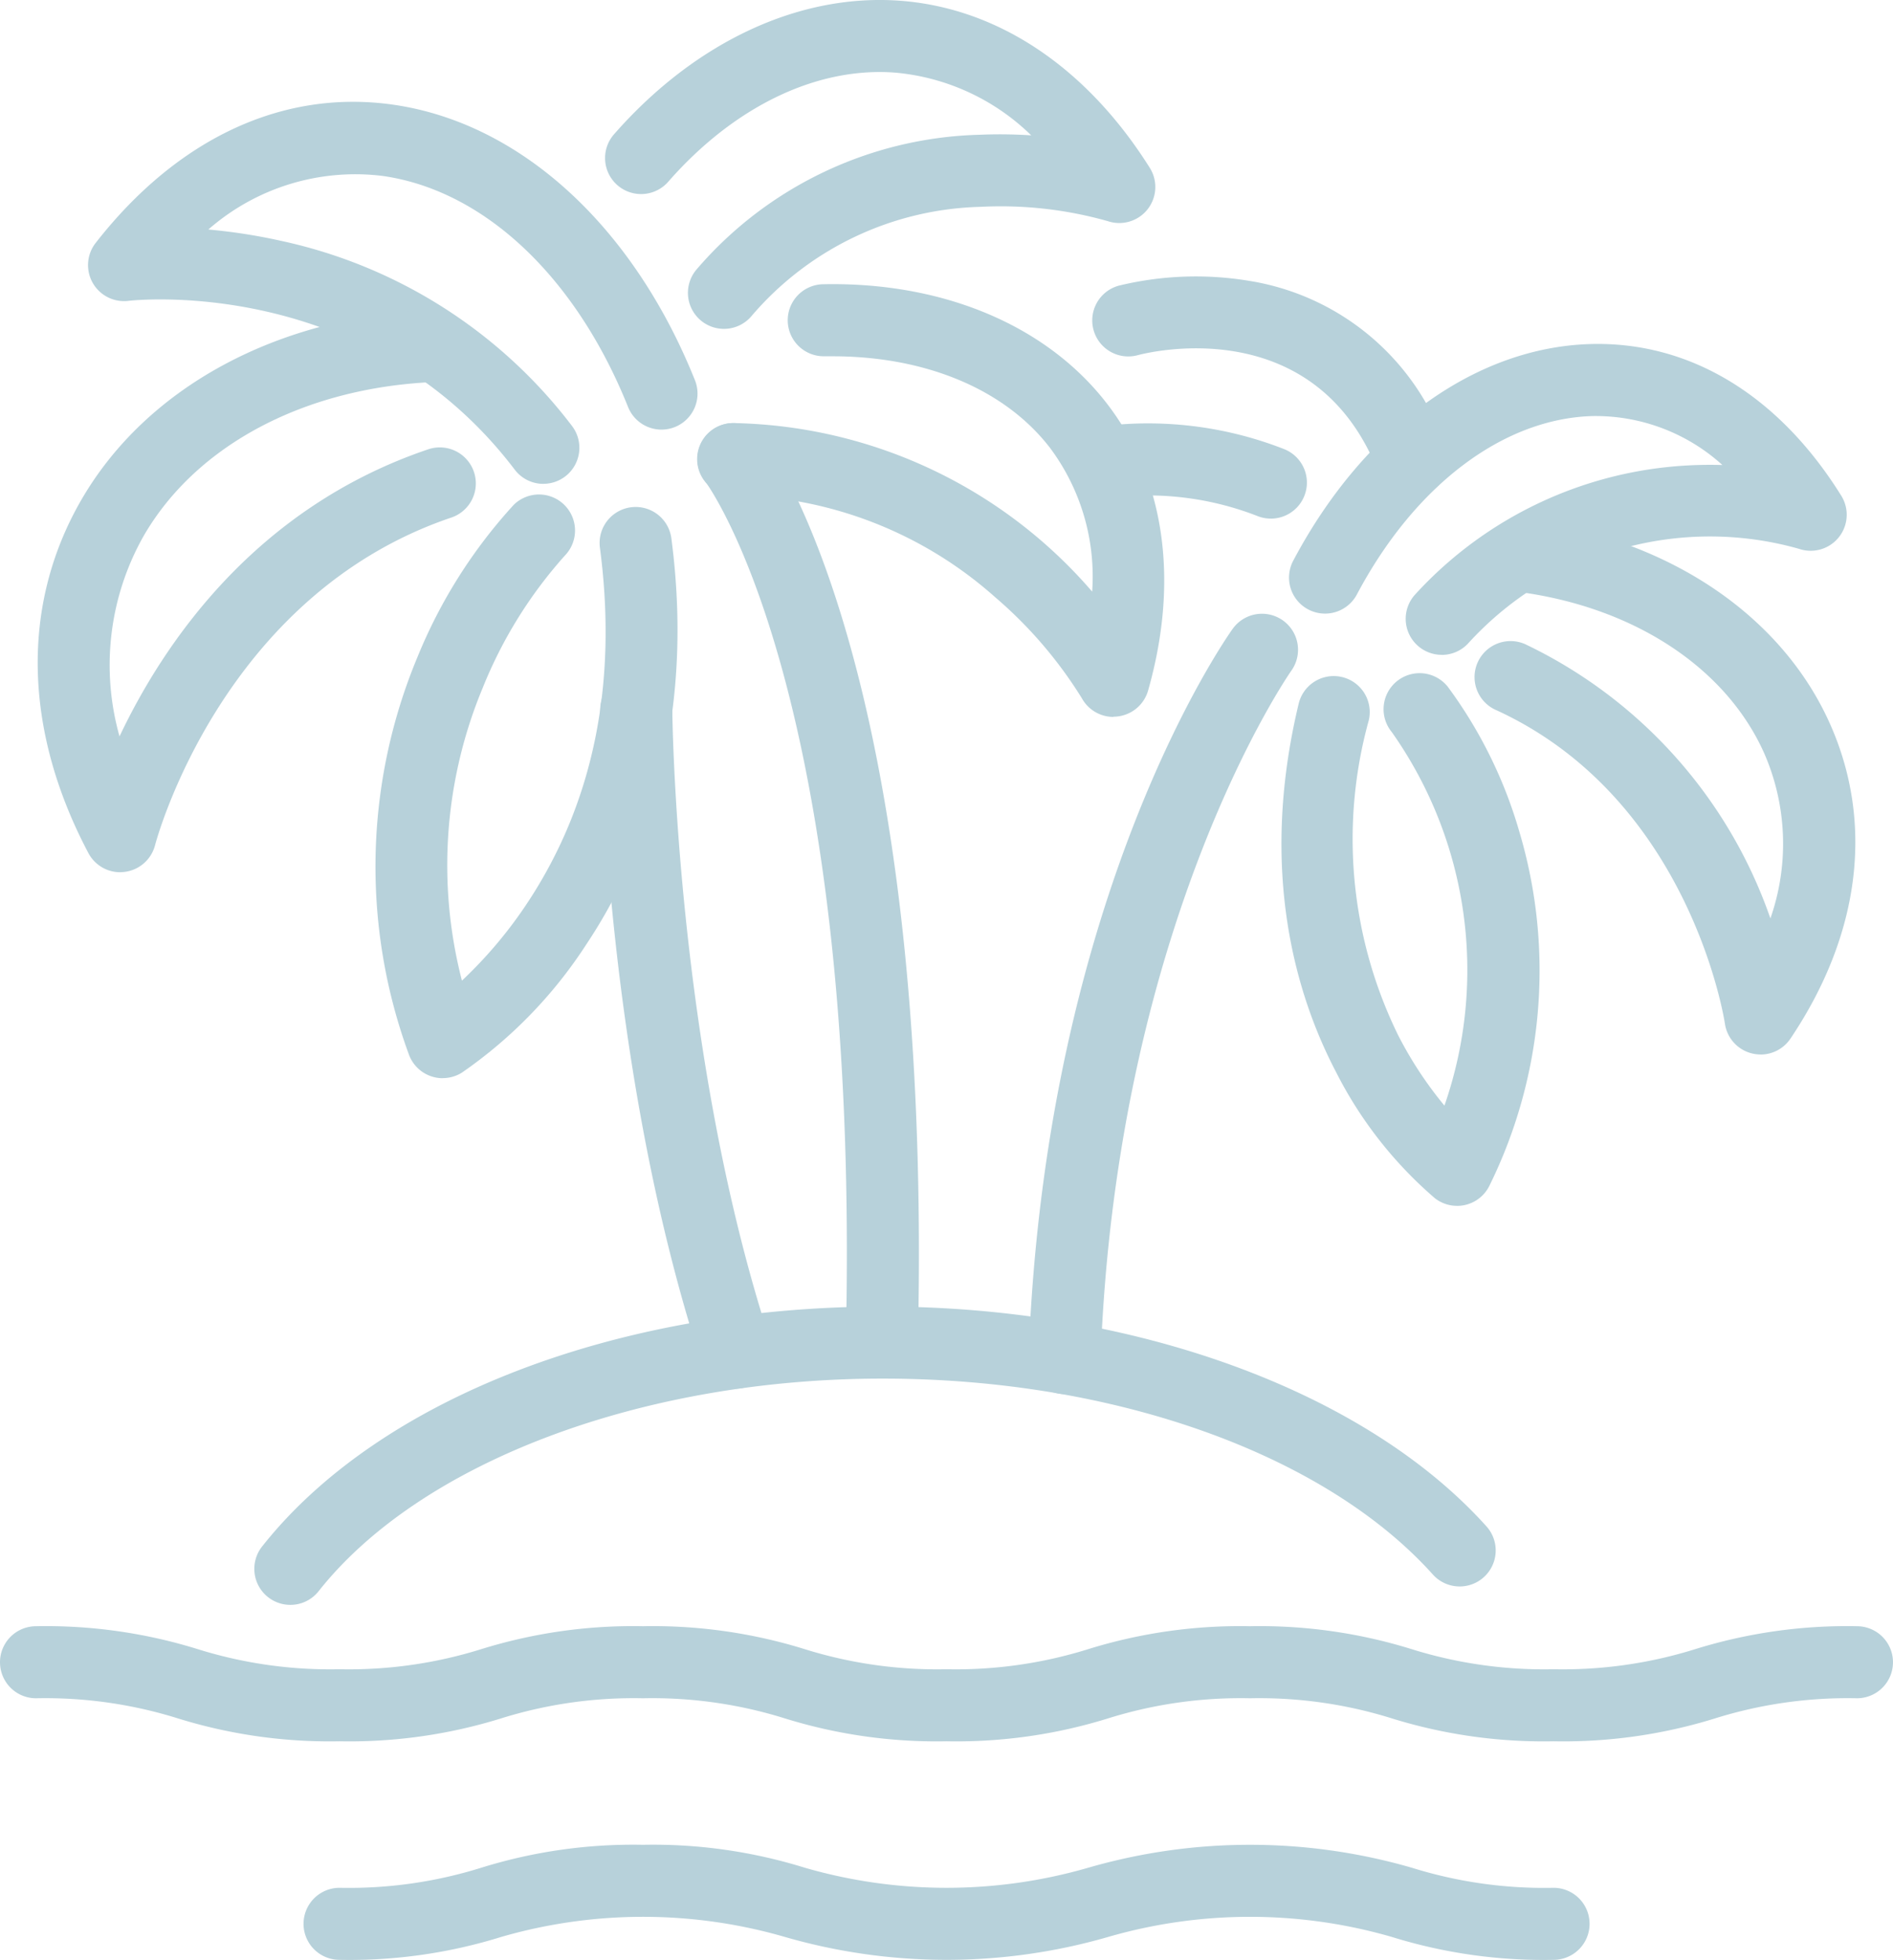
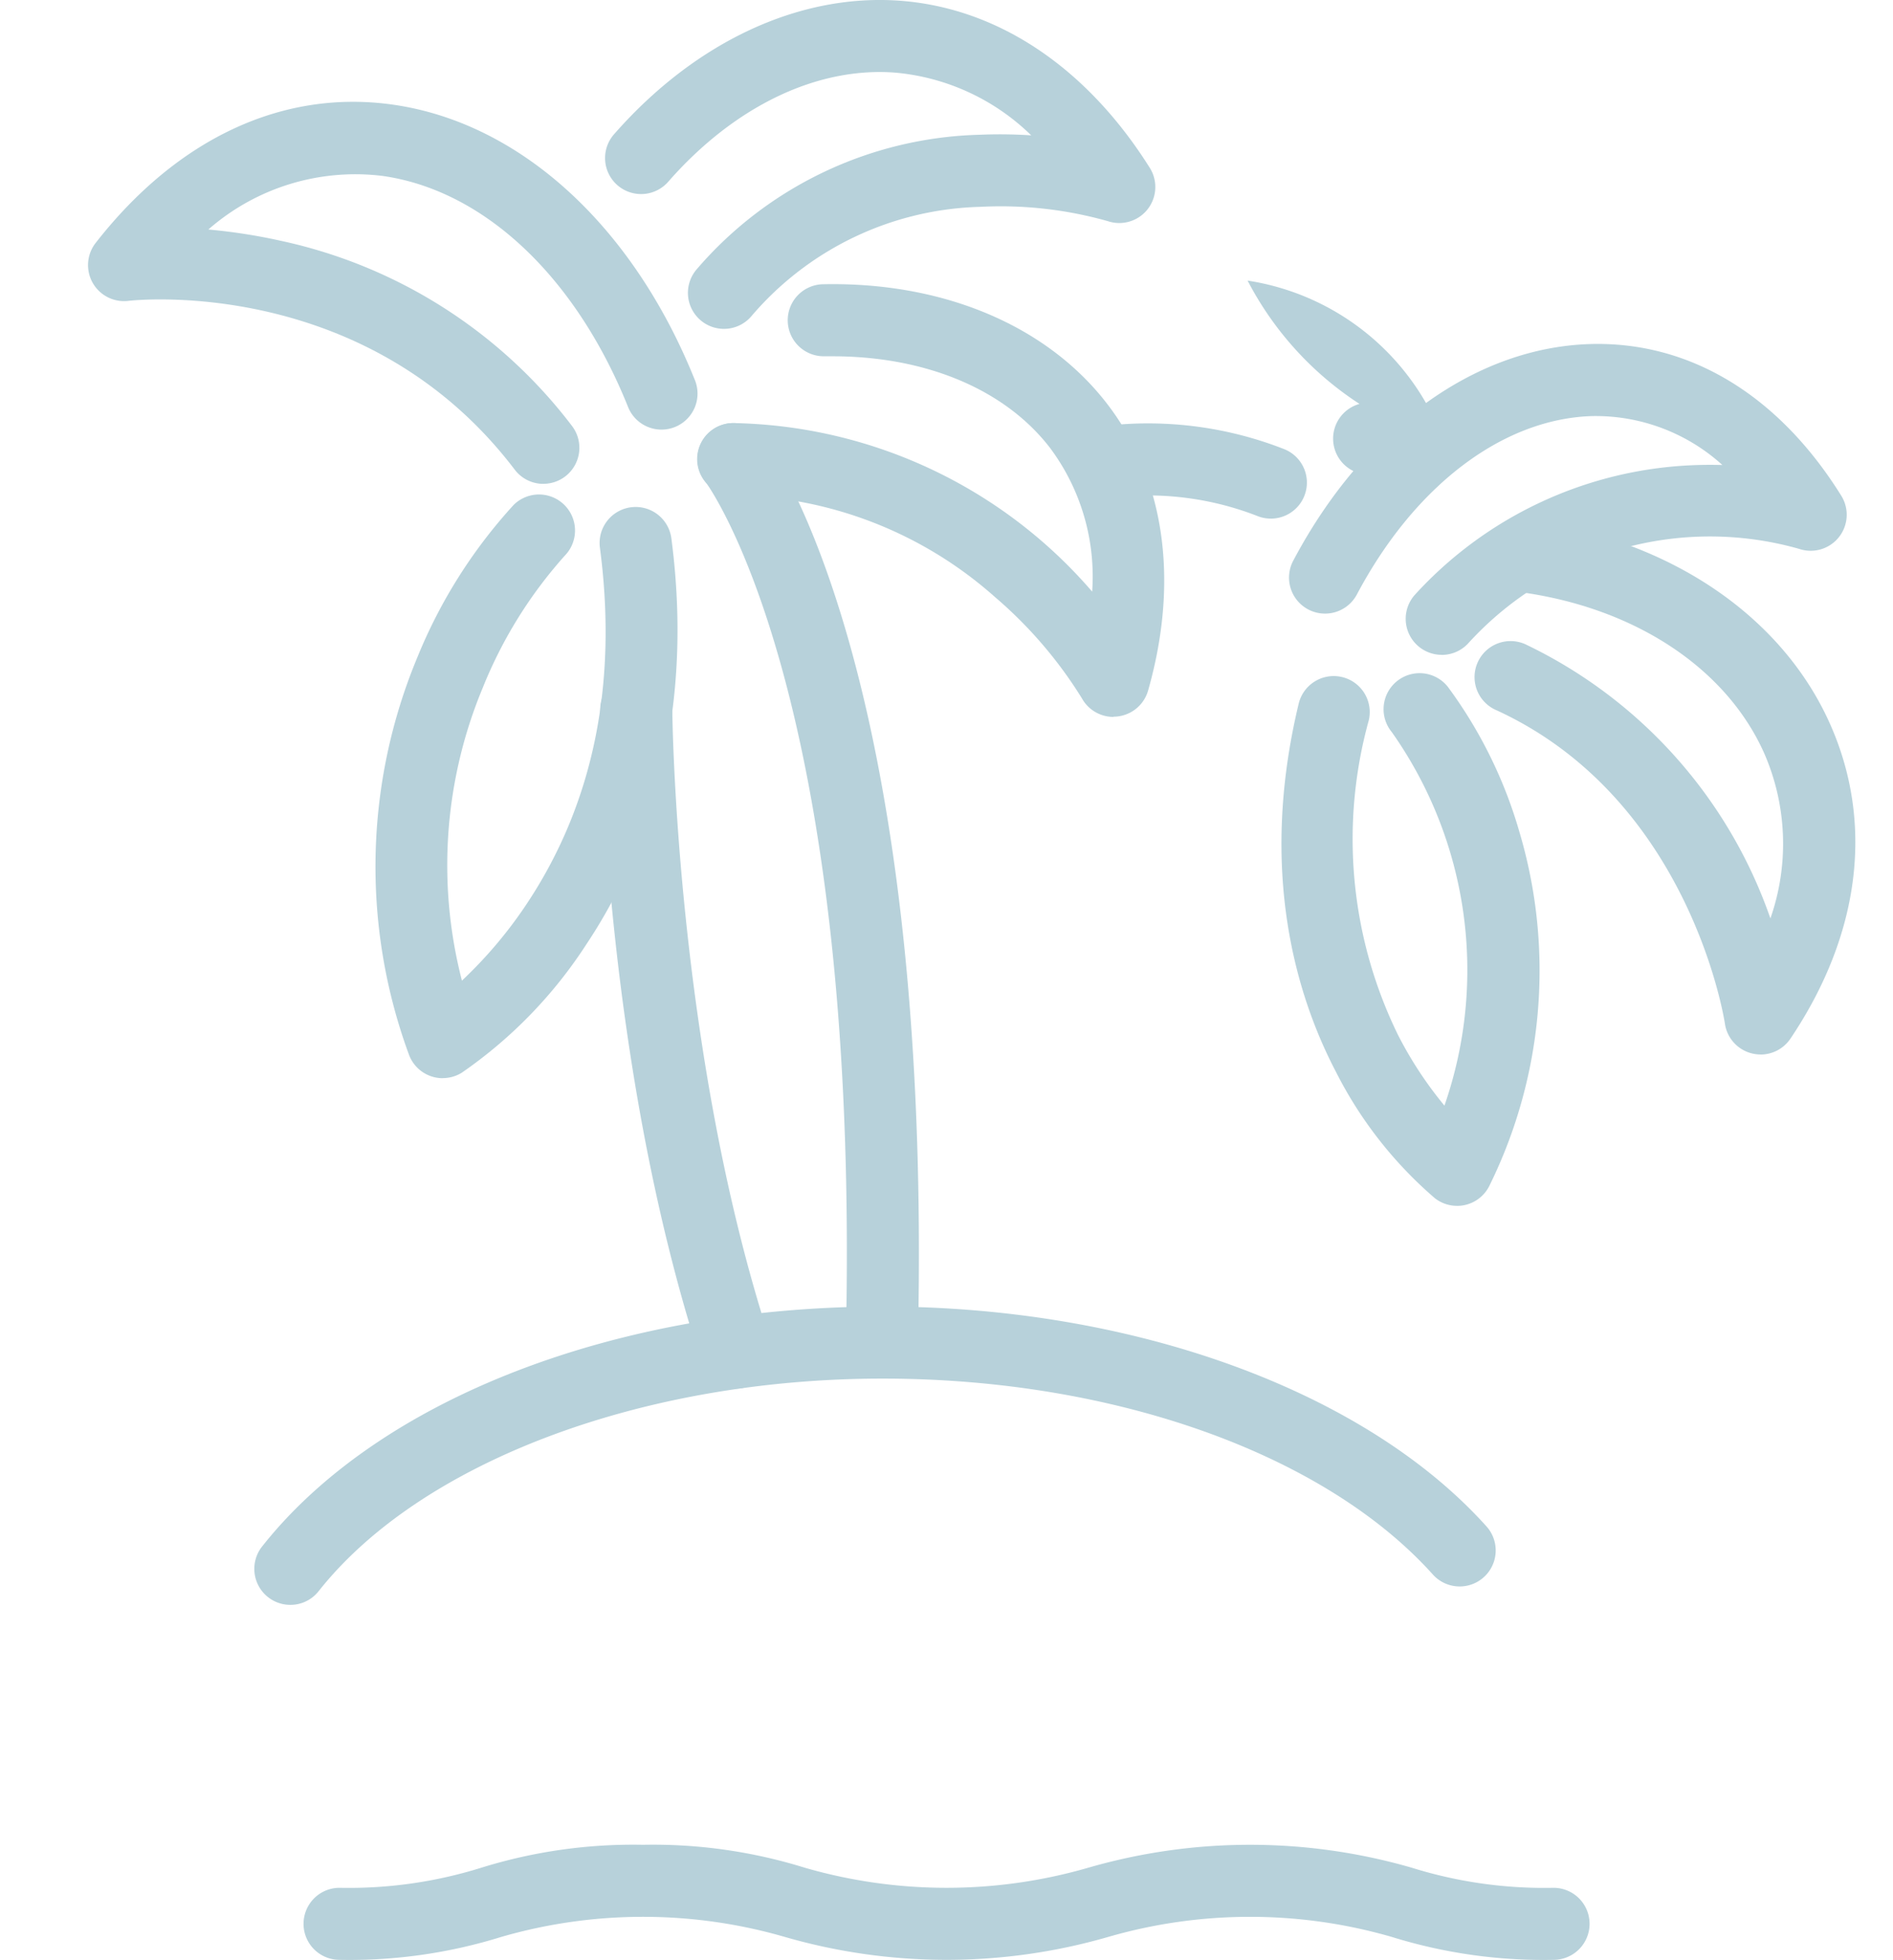
<svg xmlns="http://www.w3.org/2000/svg" id="icon_benefit05" width="86.854" height="89.939" viewBox="0 0 86.854 89.939">
  <defs>
    <clipPath id="clip-path">
      <rect id="Rectangle_23333" data-name="Rectangle 23333" width="86.854" height="89.939" fill="#b7d1da" />
    </clipPath>
  </defs>
  <g id="Group_121" data-name="Group 121" clip-path="url(#clip-path)">
-     <path id="Path_344" data-name="Path 344" d="M71.276,411.607a23.443,23.443,0,0,1-7.414-1.05,20.372,20.372,0,0,0-6.512-.924,20.37,20.37,0,0,0-6.512.924,23.441,23.441,0,0,1-7.413,1.05,23.441,23.441,0,0,1-7.413-1.05,20.366,20.366,0,0,0-6.511-.924,20.37,20.37,0,0,0-6.511.924,23.439,23.439,0,0,1-7.413,1.05,23.439,23.439,0,0,1-7.413-1.05,20.369,20.369,0,0,0-6.511-.924,1.653,1.653,0,1,1,0-3.306,23.439,23.439,0,0,1,7.413,1.05,20.369,20.369,0,0,0,6.511.924,20.369,20.369,0,0,0,6.511-.924,23.44,23.44,0,0,1,7.413-1.05,23.439,23.439,0,0,1,7.413,1.05,20.369,20.369,0,0,0,6.511.924,20.37,20.37,0,0,0,6.511-.924,23.443,23.443,0,0,1,7.413-1.05,23.443,23.443,0,0,1,7.413,1.05,20.372,20.372,0,0,0,6.512.924,20.372,20.372,0,0,0,6.512-.924,23.443,23.443,0,0,1,7.414-1.05,1.653,1.653,0,1,1,0,3.306,20.372,20.372,0,0,0-6.512.924,23.443,23.443,0,0,1-7.413,1.05" transform="translate(0 -331.698)" fill="#b7d1da" />
    <path id="Path_345" data-name="Path 345" d="M133.166,466.211a23.445,23.445,0,0,1-7.413-1.05,23.4,23.4,0,0,0-13.023,0,26.693,26.693,0,0,1-14.826,0,23.392,23.392,0,0,0-13.022,0,23.442,23.442,0,0,1-7.413,1.05,1.653,1.653,0,0,1,0-3.306,20.37,20.37,0,0,0,6.511-.924,23.441,23.441,0,0,1,7.413-1.05,23.439,23.439,0,0,1,7.413,1.05,23.4,23.4,0,0,0,13.023,0,26.695,26.695,0,0,1,14.827,0,20.372,20.372,0,0,0,6.512.924,1.653,1.653,0,0,1,0,3.306" transform="translate(-61.889 -376.272)" fill="#b7d1da" />
    <path id="Path_346" data-name="Path 346" d="M42.88,42.969a1.65,1.65,0,0,1-1.317-.653c-6.839-9-17.609-7.759-17.718-7.746a1.653,1.653,0,0,1-1.51-2.656c3.747-4.8,8.585-7.059,13.622-6.35,5.834.822,11.017,5.54,13.864,12.621a1.653,1.653,0,1,1-3.067,1.233c-2.4-5.97-6.609-9.926-11.258-10.581a10.232,10.232,0,0,0-7.99,2.46,25.785,25.785,0,0,1,3.3.512,22.8,22.8,0,0,1,13.387,8.505,1.653,1.653,0,0,1-1.315,2.653" transform="translate(-17.947 -20.764)" fill="#b7d1da" />
    <path id="Path_347" data-name="Path 347" d="M156.673,15.092a1.653,1.653,0,0,1-1.251-2.732,17.706,17.706,0,0,1,12.986-6.176,21.865,21.865,0,0,1,2.365.028,10.231,10.231,0,0,0-6.216-2.877c-3.594-.287-7.394,1.533-10.427,4.991a1.653,1.653,0,1,1-2.485-2.18C155.373,1.9,160.174-.33,164.82.039c4.464.355,8.51,3.077,11.392,7.663a1.653,1.653,0,0,1-1.922,2.448,18.042,18.042,0,0,0-5.851-.658,14.277,14.277,0,0,0-10.512,5.026,1.649,1.649,0,0,1-1.253.574" transform="translate(-123.458 0)" fill="#b7d1da" />
    <path id="Path_348" data-name="Path 348" d="M193.313,90.9a1.653,1.653,0,0,1-1.445-.852,19.833,19.833,0,0,0-3.983-4.644,18.467,18.467,0,0,0-12.033-4.682,1.653,1.653,0,0,1,.03-3.306h.031a22.25,22.25,0,0,1,16.425,7.734,9.863,9.863,0,0,0-1.936-6.6c-2.063-2.678-5.687-4.2-9.979-4.2q-.175,0-.352,0h-.032a1.653,1.653,0,0,1-.031-3.306c5.5-.111,10.248,1.893,13.013,5.483,2.65,3.44,3.319,8.114,1.884,13.162a1.653,1.653,0,0,1-1.4,1.19,1.683,1.683,0,0,1-.189.011" transform="translate(-142.228 -58)" fill="#b7d1da" />
-     <path id="Path_349" data-name="Path 349" d="M13.2,103.252a1.652,1.652,0,0,1-1.461-.879c-2.982-5.642-3.1-11.392-.336-16.189,2.993-5.192,9.037-8.457,16.167-8.733a1.653,1.653,0,0,1,.128,3.3c-5.988.232-11.009,2.879-13.431,7.08a12.042,12.042,0,0,0-1.1,9.186c2-4.221,6.187-10.477,14.165-13.174a1.653,1.653,0,0,1,1.059,3.132C17.814,90.554,14.831,101.889,14.8,102a1.654,1.654,0,0,1-1.6,1.249" transform="translate(-7.683 -63.224)" fill="#b7d1da" />
    <path id="Path_350" data-name="Path 350" d="M96.9,150.281a1.653,1.653,0,0,1-1.56-1.107,24.987,24.987,0,0,1,.4-18.22,23.408,23.408,0,0,1,4.418-6.987,1.653,1.653,0,0,1,2.345,2.33,20.575,20.575,0,0,0-3.765,6.06,21.172,21.172,0,0,0-.958,13.446,20.143,20.143,0,0,0,3.05-3.639c2.993-4.563,4.1-10.023,3.281-16.229a1.653,1.653,0,0,1,3.278-.431c1.16,8.825-1.478,15-3.894,18.624a21.039,21.039,0,0,1-5.721,5.9,1.655,1.655,0,0,1-.872.249" transform="translate(-76.586 -100.801)" fill="#b7d1da" />
    <path id="Path_351" data-name="Path 351" d="M329.023,100.189a1.653,1.653,0,0,1-1.2-2.786,18.259,18.259,0,0,1,12.393-5.9c.592-.035,1.157-.04,1.688-.025a8.654,8.654,0,0,0-6.011-2.245c-4.091.141-8.111,3.2-10.753,8.174a1.653,1.653,0,1,1-2.92-1.55c3.2-6.035,8.273-9.746,13.56-9.928,4.577-.157,8.689,2.314,11.579,6.959a1.653,1.653,0,0,1-1.938,2.437,14.994,14.994,0,0,0-15.19,4.348,1.649,1.649,0,0,1-1.2.519" transform="translate(-262.878 -70.138)" fill="#b7d1da" />
-     <path id="Path_352" data-name="Path 352" d="M287.561,79.17a1.653,1.653,0,0,1-1.542-1.058C283.1,70.57,275.3,72.6,274.968,72.687a1.653,1.653,0,0,1-.885-3.186A14.958,14.958,0,0,1,280,69.267a11.432,11.432,0,0,1,9.1,7.653,1.654,1.654,0,0,1-1.542,2.249" transform="translate(-222.758 -56.39)" fill="#b7d1da" />
+     <path id="Path_352" data-name="Path 352" d="M287.561,79.17a1.653,1.653,0,0,1-1.542-1.058a1.653,1.653,0,0,1-.885-3.186A14.958,14.958,0,0,1,280,69.267a11.432,11.432,0,0,1,9.1,7.653,1.654,1.654,0,0,1-1.542,2.249" transform="translate(-222.758 -56.39)" fill="#b7d1da" />
    <path id="Path_353" data-name="Path 353" d="M277.766,110.089a1.653,1.653,0,0,1-.574-.1,13.835,13.835,0,0,0-6.509-.888,1.653,1.653,0,1,1-.4-3.281,17.1,17.1,0,0,1,8.062,1.07,1.653,1.653,0,0,1-.574,3.2" transform="translate(-219.453 -86.29)" fill="#b7d1da" />
    <path id="Path_354" data-name="Path 354" d="M381.733,154.637a1.654,1.654,0,0,1-1.637-1.425c-.014-.1-1.573-10.27-10.465-14.366a1.653,1.653,0,1,1,1.383-3,21.884,21.884,0,0,1,11.171,12.547,10.381,10.381,0,0,0-.277-7.563c-1.716-3.871-5.84-6.632-11.031-7.387a1.653,1.653,0,0,1,.476-3.272c6.323.919,11.4,4.4,13.578,9.319,2.016,4.549,1.368,9.669-1.826,14.419a1.654,1.654,0,0,1-1.372.731" transform="translate(-300.956 -106.246)" fill="#b7d1da" />
    <path id="Path_355" data-name="Path 355" d="M328.175,192.716a1.653,1.653,0,0,1-1.015-.349,18.851,18.851,0,0,1-4.541-5.8c-1.806-3.45-3.568-9.184-1.707-16.911a1.653,1.653,0,0,1,3.214.774,20.43,20.43,0,0,0,1.351,14.465,17.734,17.734,0,0,0,2.119,3.221,18.941,18.941,0,0,0-2.414-17.14,1.653,1.653,0,1,1,2.575-2.073,20.957,20.957,0,0,1,3.274,6.636,22.333,22.333,0,0,1-1.361,16.232,1.652,1.652,0,0,1-1.494.946" transform="translate(-261.323 -137.378)" fill="#b7d1da" />
    <path id="Path_356" data-name="Path 356" d="M156.175,201.1a1.653,1.653,0,0,1-1.571-1.139c-4.521-13.818-4.659-29.36-4.663-30.015a1.653,1.653,0,0,1,1.644-1.662h.01a1.653,1.653,0,0,1,1.653,1.643c0,.155.143,15.691,4.5,29.005a1.654,1.654,0,0,1-1.571,2.167" transform="translate(-122.402 -137.376)" fill="#b7d1da" />
    <path id="Path_357" data-name="Path 357" d="M182.691,149.561h-.039a1.653,1.653,0,0,1-1.614-1.691c.7-29.907-6.387-39.4-6.459-39.492a1.653,1.653,0,0,1,2.613-2.026c.322.415,7.875,10.525,7.151,41.594a1.653,1.653,0,0,1-1.652,1.614" transform="translate(-142.231 -86.296)" fill="#b7d1da" />
-     <path id="Path_358" data-name="Path 358" d="M258.587,189.152h-.062a1.653,1.653,0,0,1-1.591-1.712c.775-21.166,9.016-32.915,9.366-33.405a1.653,1.653,0,0,1,2.689,1.924c-.078.111-8.015,11.5-8.751,31.6a1.653,1.653,0,0,1-1.651,1.593" transform="translate(-209.742 -125.178)" fill="#b7d1da" />
    <path id="Path_359" data-name="Path 359" d="M65.209,340.145a1.653,1.653,0,0,1-1.3-2.678c5.365-6.792,16.277-11.012,28.478-11.012,11.509,0,22.129,3.872,27.714,10.105a1.653,1.653,0,0,1-2.462,2.206c-4.978-5.555-14.654-9.005-25.252-9.005-11.043,0-21.2,3.829-25.883,9.755a1.649,1.649,0,0,1-1.3.629" transform="translate(-51.884 -266.496)" fill="#b7d1da" />
  </g>
</svg>